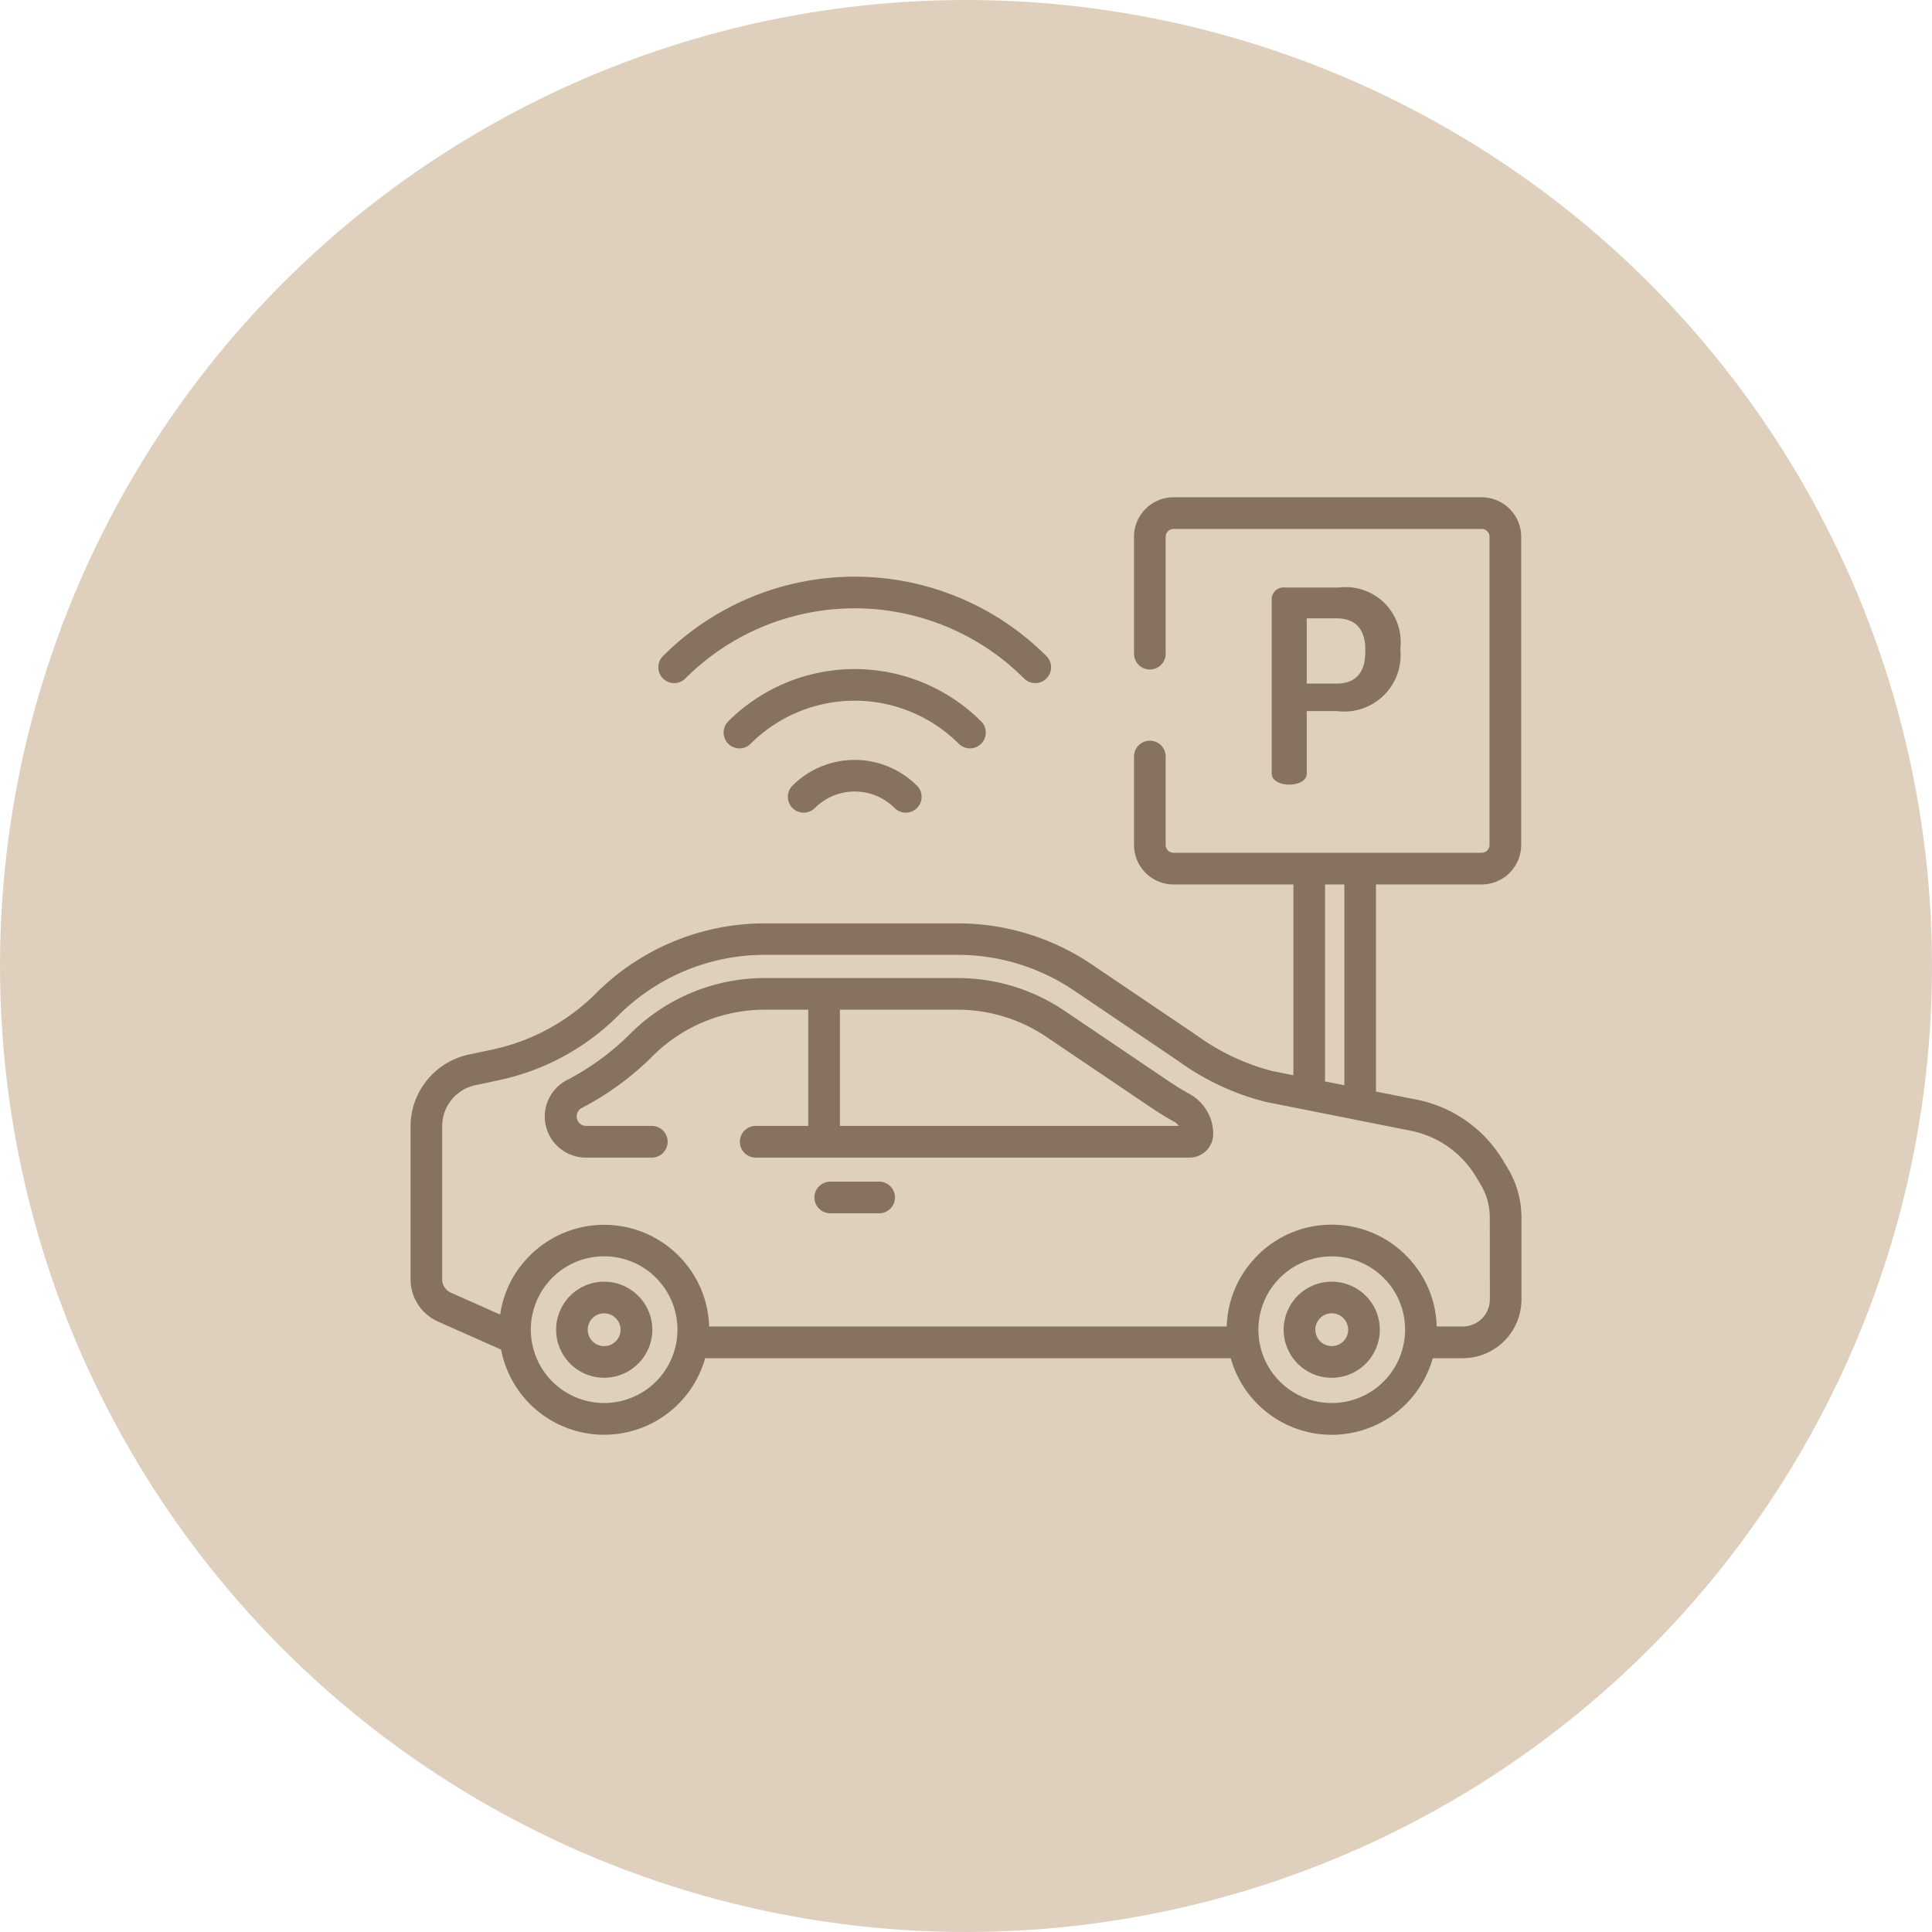
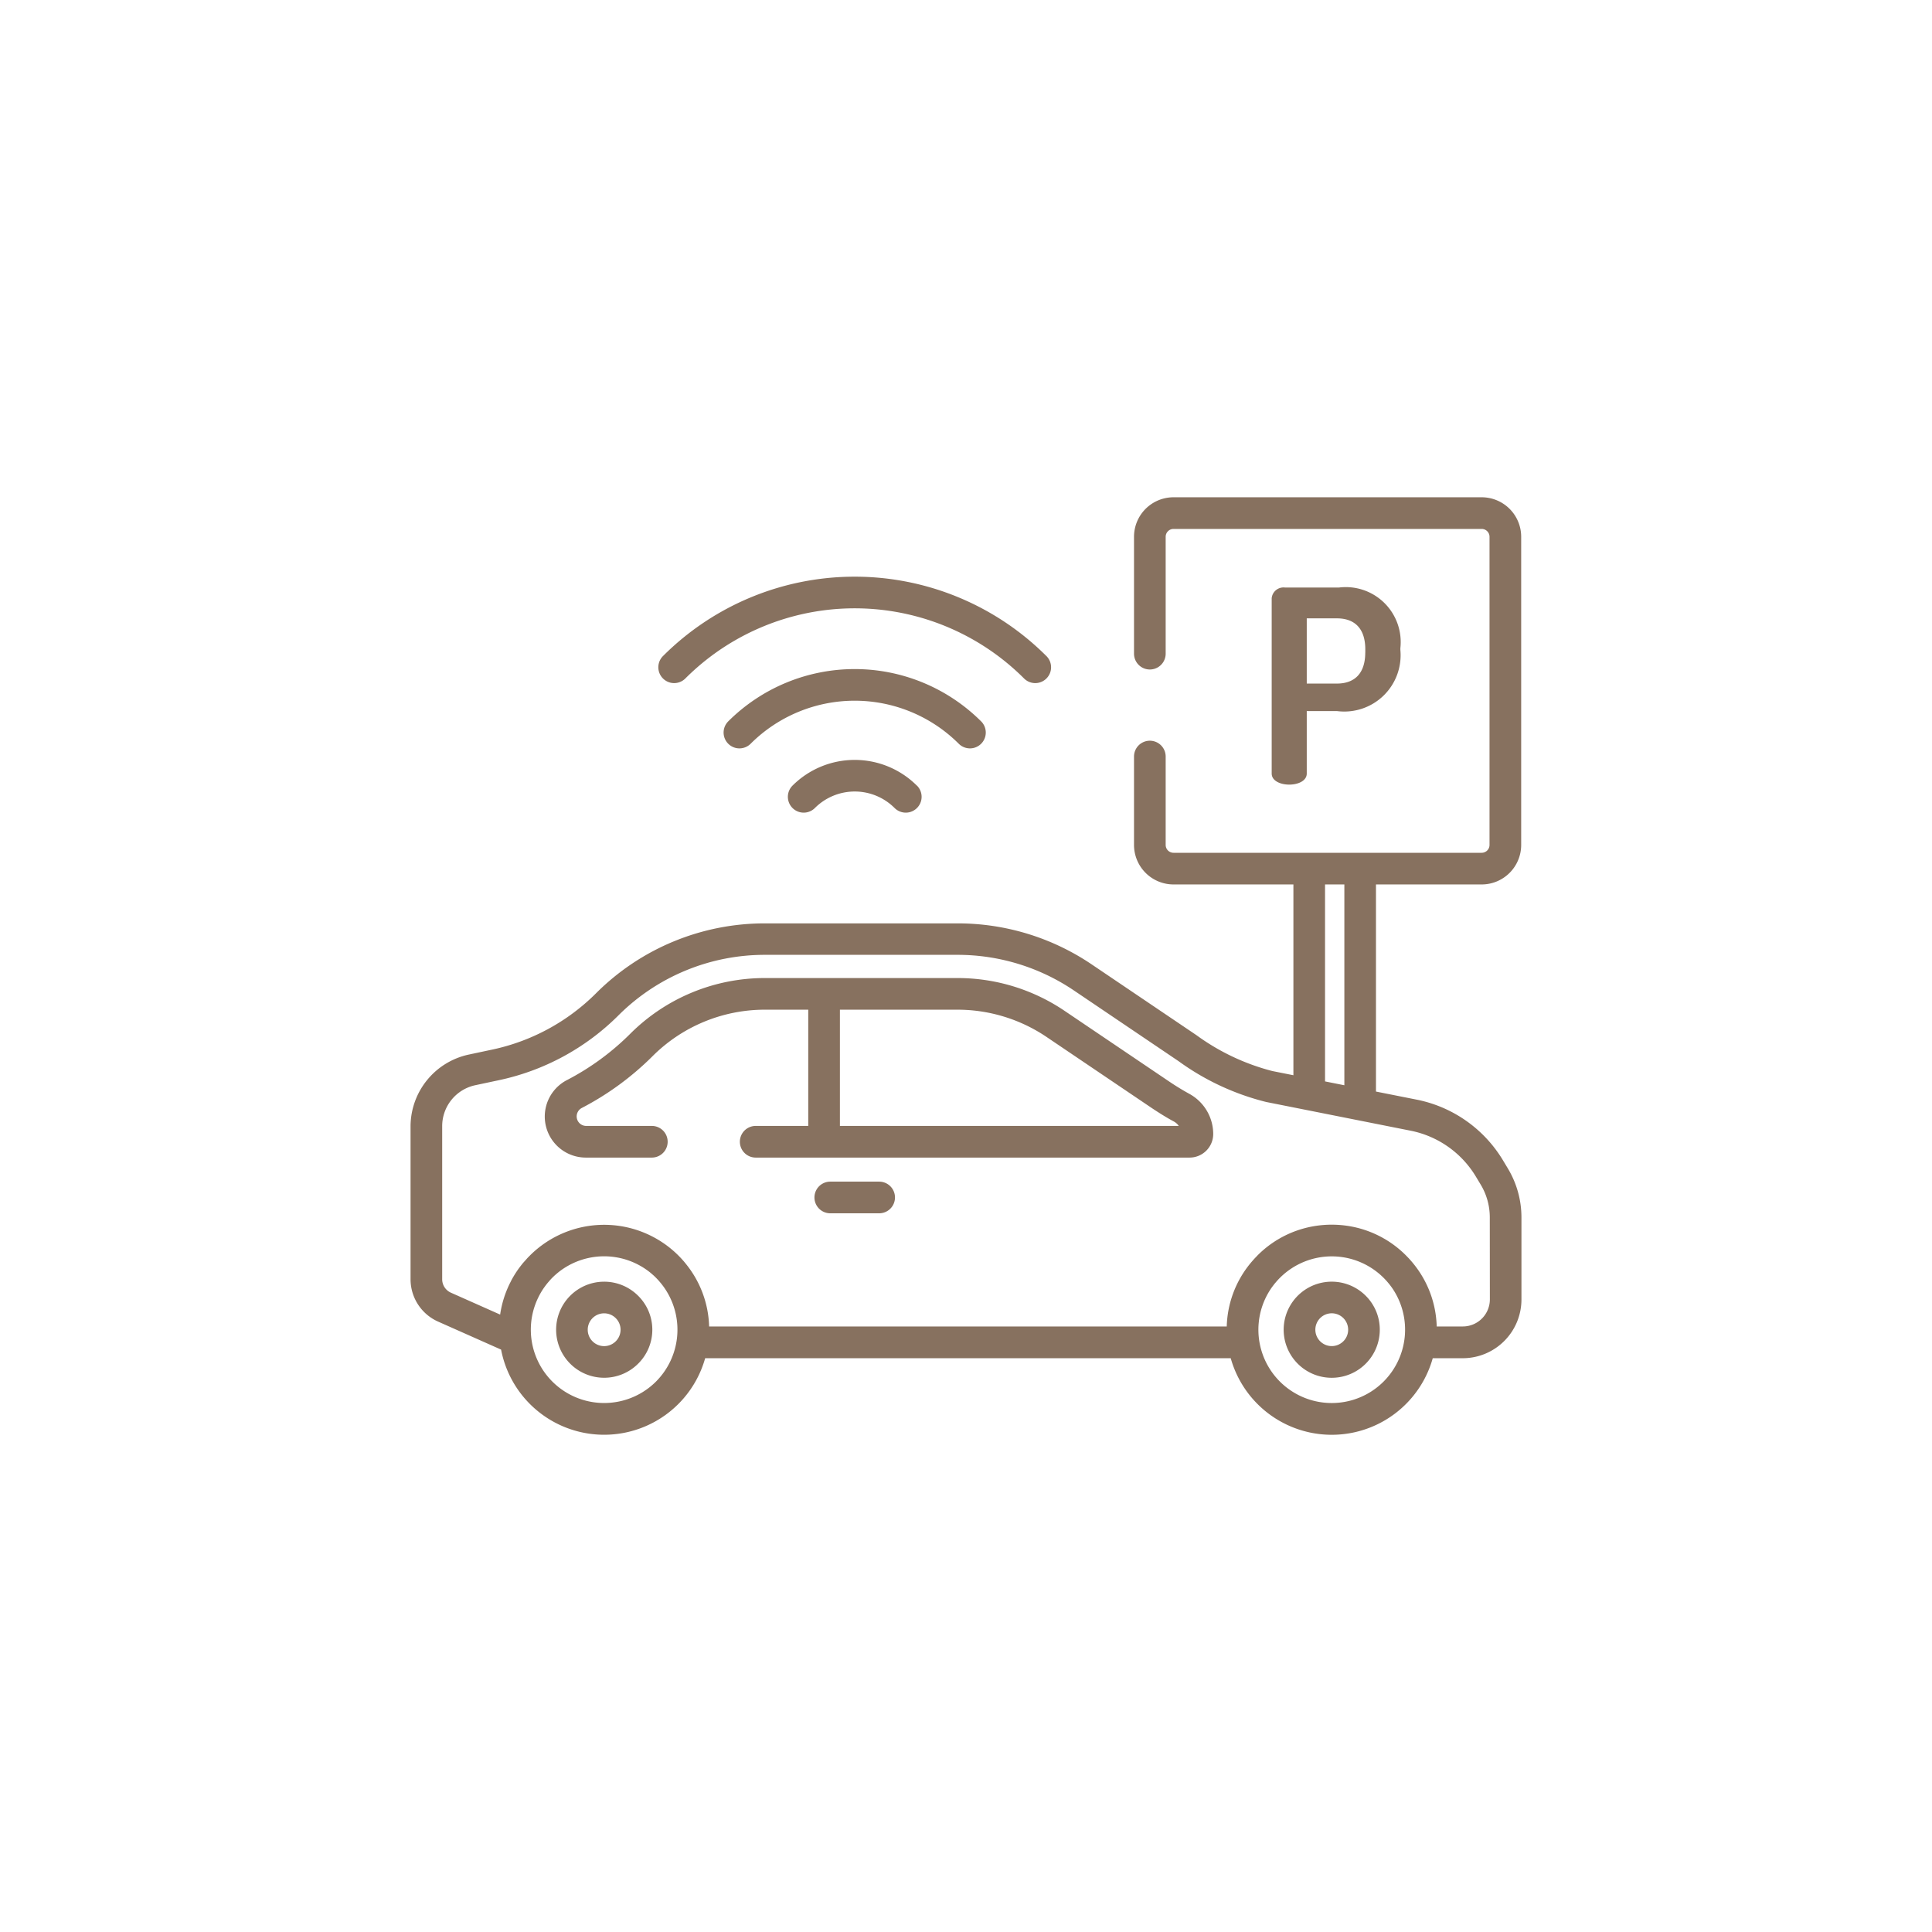
<svg xmlns="http://www.w3.org/2000/svg" width="80" height="80" viewBox="0 0 80 80">
  <defs>
    <clipPath id="a">
      <rect width="46" height="46" transform="translate(759 1954)" fill="#87715f" stroke="#707070" stroke-width="1" />
    </clipPath>
  </defs>
  <g transform="translate(-581 -1913)">
-     <circle cx="40" cy="40" r="40" transform="translate(581 1913)" fill="#dfd0be" />
    <g transform="translate(-161 -24)" clip-path="url(#a)">
      <g transform="translate(759 1957.591)">
        <g transform="translate(35.658 3.737)">
          <path d="M49.3,9.558H47.057A.492.492,0,0,0,46.51,10h0v7.261c0,.3.357.458.726.458s.726-.156.726-.458V14.674h1.251a2.333,2.333,0,0,0,2.625-2.536v-.067A2.275,2.275,0,0,0,49.3,9.558Zm1.084,2.692c0,.871-.447,1.285-1.173,1.285H47.962v-2.7h1.251c.726,0,1.173.413,1.173,1.285v.134Z" transform="translate(-46.51 -9.558)" fill="#87715f" />
        </g>
        <g transform="translate(10.26 3.287)">
          <path d="M29.453,12.26a11.228,11.228,0,0,0-15.878,0,.655.655,0,0,0,.927.927,9.917,9.917,0,0,1,14.025,0,.655.655,0,0,0,.927-.927Z" transform="translate(-13.383 -8.971)" fill="#87715f" />
        </g>
        <g transform="translate(12.963 7.114)">
          <path d="M27.572,16.128a7.413,7.413,0,0,0-10.471,0,.655.655,0,0,0,.927.927,6.1,6.1,0,0,1,8.618,0,.655.655,0,0,0,.927-.927Z" transform="translate(-16.909 -13.963)" fill="#87715f" />
        </g>
        <g transform="translate(15.624 10.875)">
          <path d="M25.721,19.933a3.646,3.646,0,0,0-5.15,0,.655.655,0,1,0,.927.927,2.334,2.334,0,0,1,3.3,0,.655.655,0,1,0,.927-.927Z" transform="translate(-20.379 -18.868)" fill="#87715f" />
        </g>
        <g transform="translate(5.569 19.908)">
          <path d="M33.942,35.445c-.284-.156-.563-.327-.831-.508l-4.334-2.928a7.9,7.9,0,0,0-4.438-1.358H16.383a7.877,7.877,0,0,0-5.595,2.311,10.62,10.62,0,0,1-2.6,1.905,1.7,1.7,0,0,0,.786,3.218h2.712a.655.655,0,0,0,0-1.311H8.969a.394.394,0,0,1-.182-.744,11.929,11.929,0,0,0,2.925-2.14,6.575,6.575,0,0,1,4.67-1.929h1.781v4.813H15.987a.655.655,0,1,0,0,1.311H33.955a.978.978,0,0,0,.977-.977A1.9,1.9,0,0,0,33.942,35.445ZM19.474,36.774V31.961h4.864a6.593,6.593,0,0,1,3.7,1.134l4.334,2.928c.3.2.615.4.934.57a.61.61,0,0,1,.2.181Z" transform="translate(-7.264 -30.651)" fill="#87715f" />
        </g>
        <g transform="translate(16.724 28.338)">
          <path d="M24.493,41.647H22.469a.655.655,0,0,0,0,1.311h2.024a.655.655,0,1,0,0-1.311Z" transform="translate(-21.813 -41.647)" fill="#87715f" />
        </g>
        <g transform="translate(0 0)">
          <path d="M45.435,32.472l-.207-.344a5.394,5.394,0,0,0-3.56-2.5l-1.692-.336V20.716h4.378a1.637,1.637,0,0,0,1.635-1.635V6.319a1.637,1.637,0,0,0-1.635-1.635H31.592a1.637,1.637,0,0,0-1.635,1.635V11.16a.655.655,0,0,0,1.311,0V6.319a.325.325,0,0,1,.324-.324H44.354a.325.325,0,0,1,.324.324V19.081a.325.325,0,0,1-.324.324H31.592a.325.325,0,0,1-.324-.324V15.42a.655.655,0,1,0-1.311,0v3.661a1.637,1.637,0,0,0,1.635,1.635h4.965v7.9l-.87-.173a9.24,9.24,0,0,1-3.146-1.487l-4.334-2.928a9.9,9.9,0,0,0-5.563-1.7H14.688a9.874,9.874,0,0,0-7.013,2.9,8.606,8.606,0,0,1-4.32,2.332l-.941.2A3.049,3.049,0,0,0,0,30.718v6.347a1.919,1.919,0,0,0,1.139,1.752l2.61,1.16a4.345,4.345,0,0,0,8.45.357H33.962a4.344,4.344,0,0,0,8.365,0H43.57A2.433,2.433,0,0,0,46,37.9v-3.4A3.942,3.942,0,0,0,45.435,32.472ZM37.867,20.716h.8v8.315l-.8-.159ZM10.164,41.3a3.037,3.037,0,0,1-4.91-3.408l.012-.027c.016-.033.032-.066.049-.1l.024-.046c.015-.028.031-.057.047-.085l.034-.058.046-.074.044-.065.045-.064.054-.072.043-.055c.022-.027.044-.053.067-.079l.038-.045q.05-.056.1-.109l.009-.009.021-.02c.03-.029.06-.059.091-.087l.025-.021c.031-.027.062-.054.093-.08l.009-.007a3.042,3.042,0,0,1,3.822,0l0,0c.034.028.067.057.1.086l.018.015q.057.052.112.107c.04.04.078.08.115.121l.047.055.057.068c.021.026.041.052.061.078l.033.044q.036.05.07.1l.011.017A3.042,3.042,0,0,1,10.164,41.3Zm30.128,0a3.037,3.037,0,0,1-4.689-3.81l.011-.017q.034-.051.07-.1l.033-.044c.02-.026.04-.053.061-.079l.057-.067.048-.056c.037-.041.075-.082.115-.121a3.037,3.037,0,0,1,4.295,0c.04.04.078.08.115.121l.048.055.057.068c.021.026.041.052.061.078l.033.044c.024.033.047.066.07.1l.011.017A3.042,3.042,0,0,1,40.292,41.3Zm4.4-3.4h0a1.121,1.121,0,0,1-1.119,1.119H42.491a4.293,4.293,0,0,0-.965-2.6l-.012-.015c-.037-.046-.076-.09-.115-.135l-.03-.034c-.042-.046-.085-.091-.129-.135l-.022-.023a4.321,4.321,0,0,0-2.012-1.143,4.412,4.412,0,0,0-1.917-.046,4.317,4.317,0,0,0-2.219,1.19l-.021.023c-.044.045-.087.09-.129.136l-.029.033c-.04.045-.079.09-.117.136l-.011.014a4.294,4.294,0,0,0-.966,2.6H12.363a4.293,4.293,0,0,0-.968-2.6l-.008-.011c-.04-.048-.081-.1-.122-.143l-.023-.026q-.073-.081-.151-.159a4.352,4.352,0,0,0-6.148,0c-.048.048-.1.1-.141.148l-.04.045q-.049.055-.1.111l-.041.05q-.048.06-.094.121l-.029.038q-.123.169-.229.347l-.006.01q-.052.088-.1.178l0,.005a4.32,4.32,0,0,0-.453,1.393L1.671,37.62a.608.608,0,0,1-.361-.555V30.718a1.733,1.733,0,0,1,1.372-1.689l.941-.2A9.914,9.914,0,0,0,8.6,26.146a8.571,8.571,0,0,1,6.088-2.515h7.956a8.6,8.6,0,0,1,4.829,1.478l4.334,2.928a10.45,10.45,0,0,0,3.624,1.687l5.981,1.189A4.08,4.08,0,0,1,44.105,32.8l.207.344a2.628,2.628,0,0,1,.377,1.357Z" transform="translate(0 -4.684)" fill="#87715f" />
        </g>
        <g transform="translate(6.027 32.481)">
          <path d="M11.257,47.633a1.989,1.989,0,1,0,0,2.814A1.977,1.977,0,0,0,11.257,47.633ZM10.33,49.52a.679.679,0,1,1,0-.96A.675.675,0,0,1,10.33,49.52Z" transform="translate(-7.861 -47.051)" fill="#87715f" />
        </g>
        <g transform="translate(36.156 32.481)">
          <path d="M50.555,47.633a1.99,1.99,0,1,0,.583,1.407A1.976,1.976,0,0,0,50.555,47.633Zm-.927,1.887a.679.679,0,1,1,.2-.48A.674.674,0,0,1,49.628,49.52Z" transform="translate(-47.16 -47.051)" fill="#87715f" />
        </g>
      </g>
    </g>
  </g>
</svg>